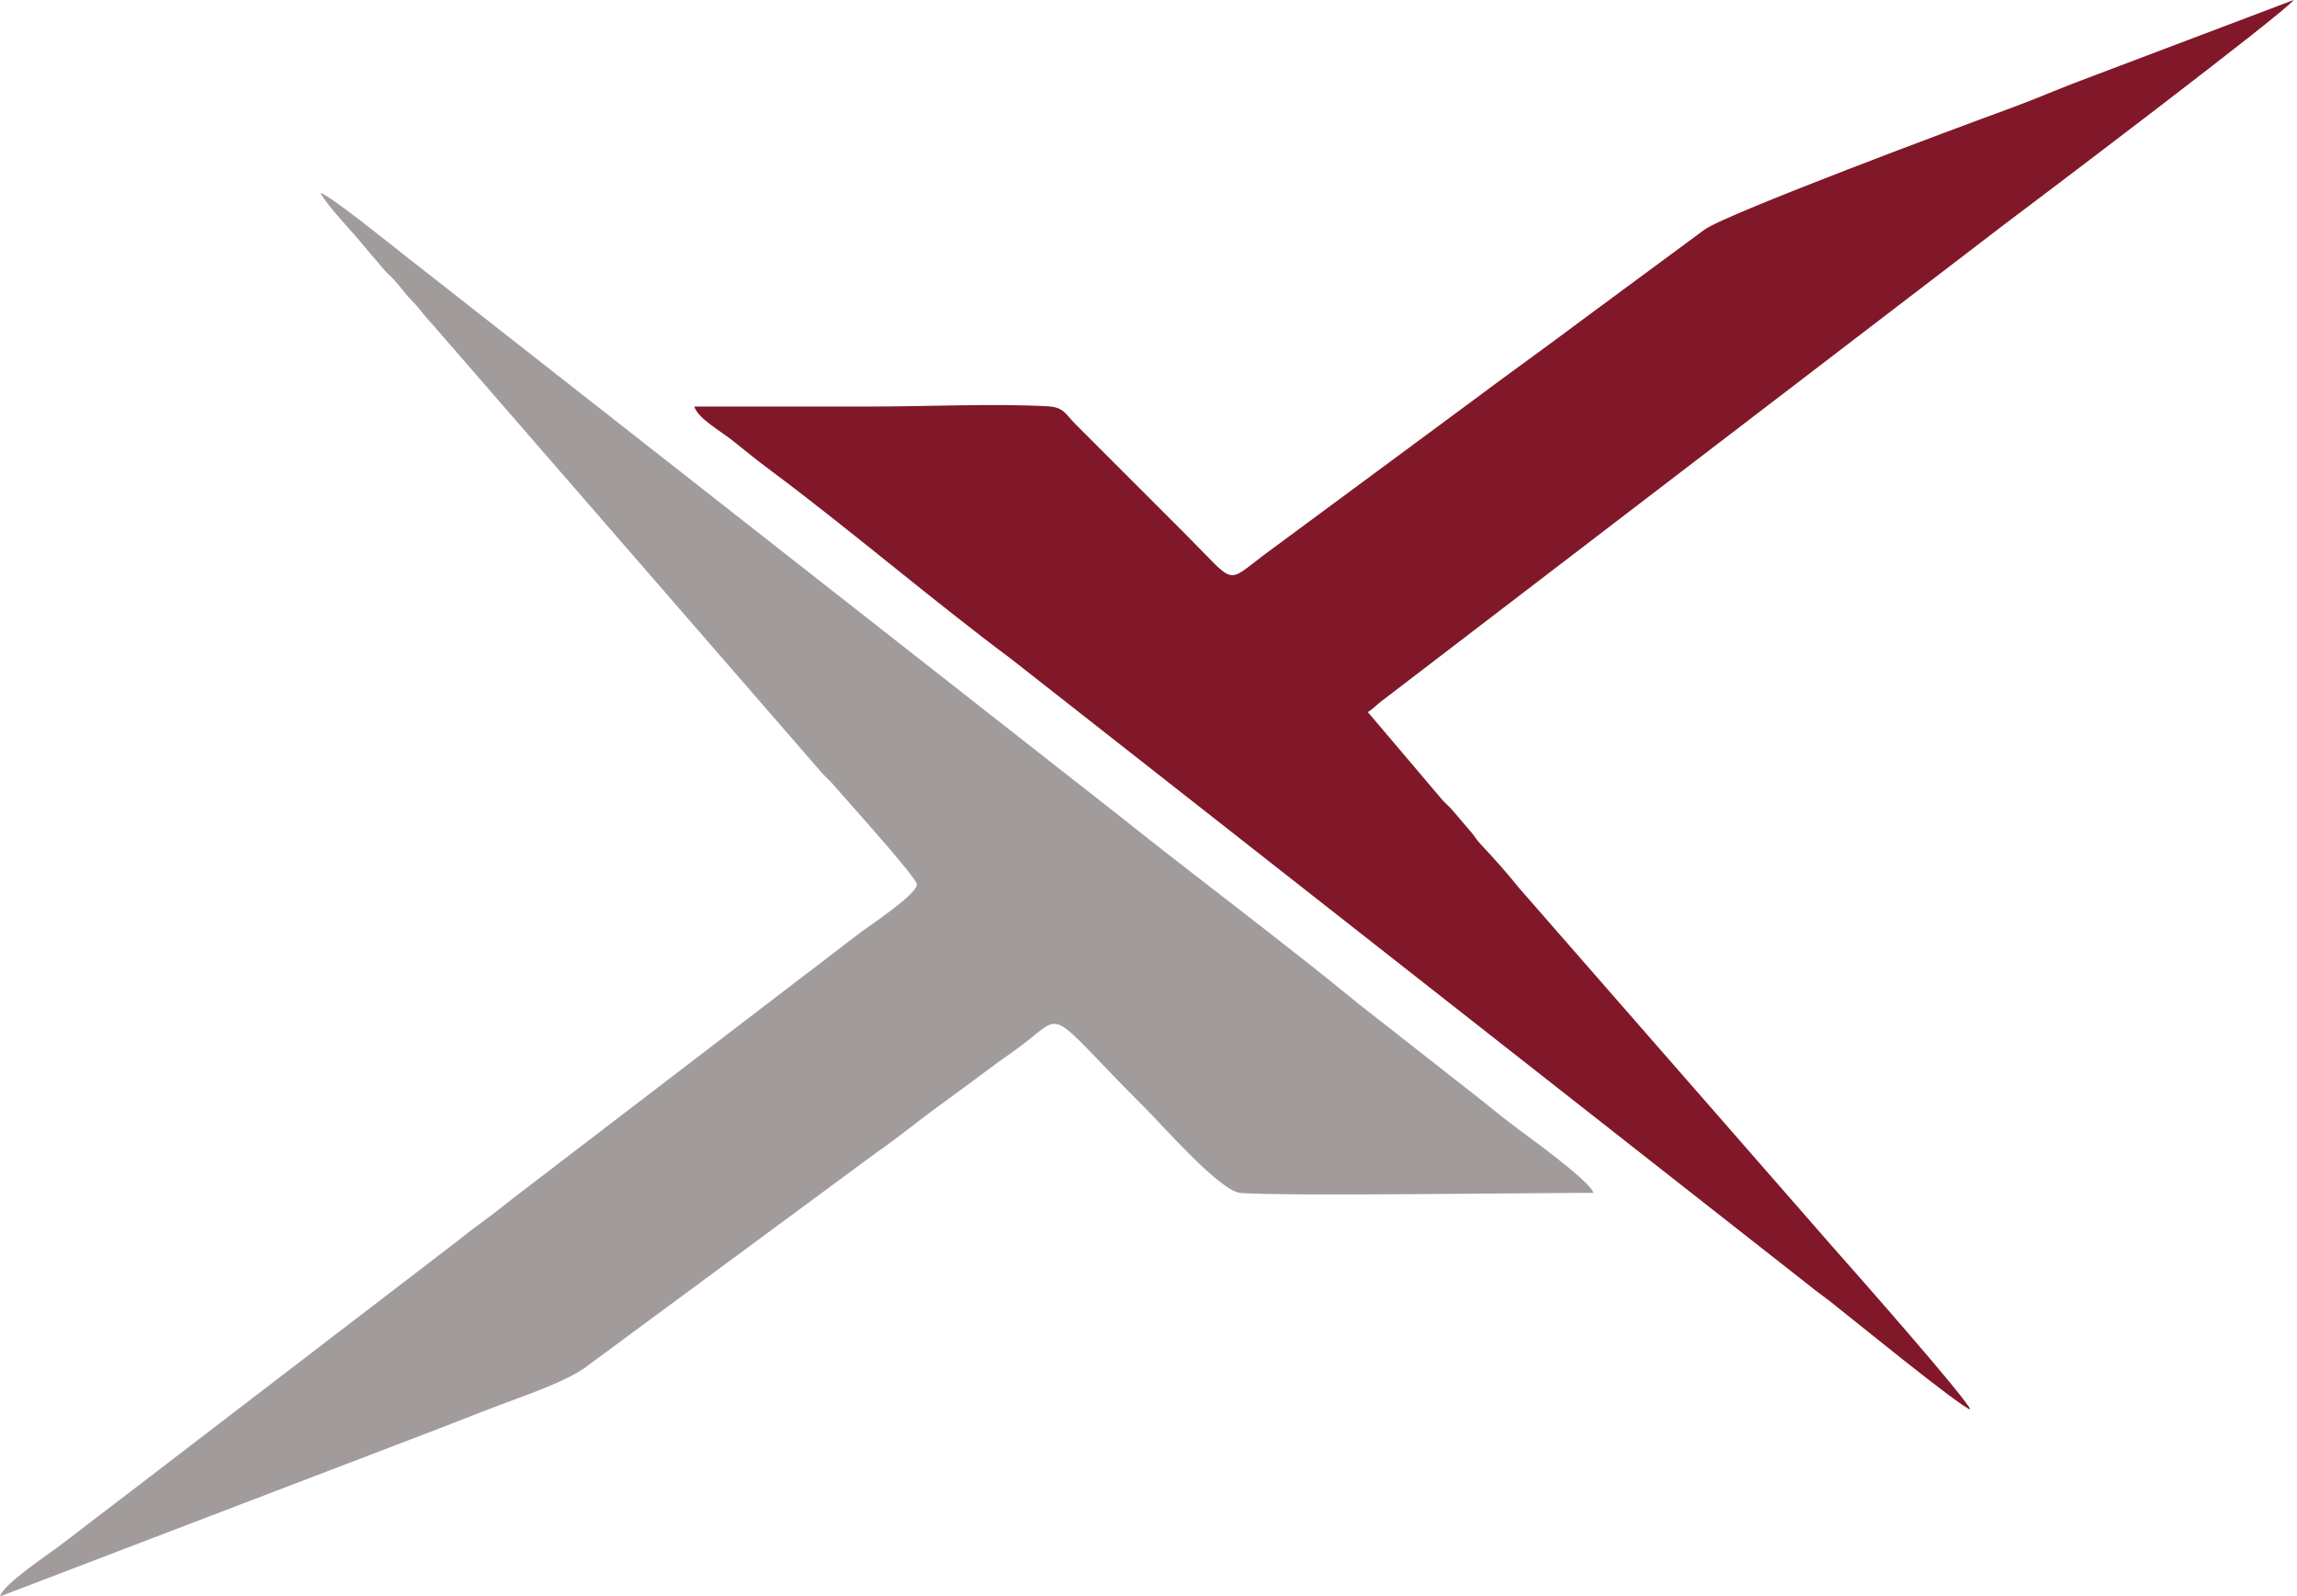
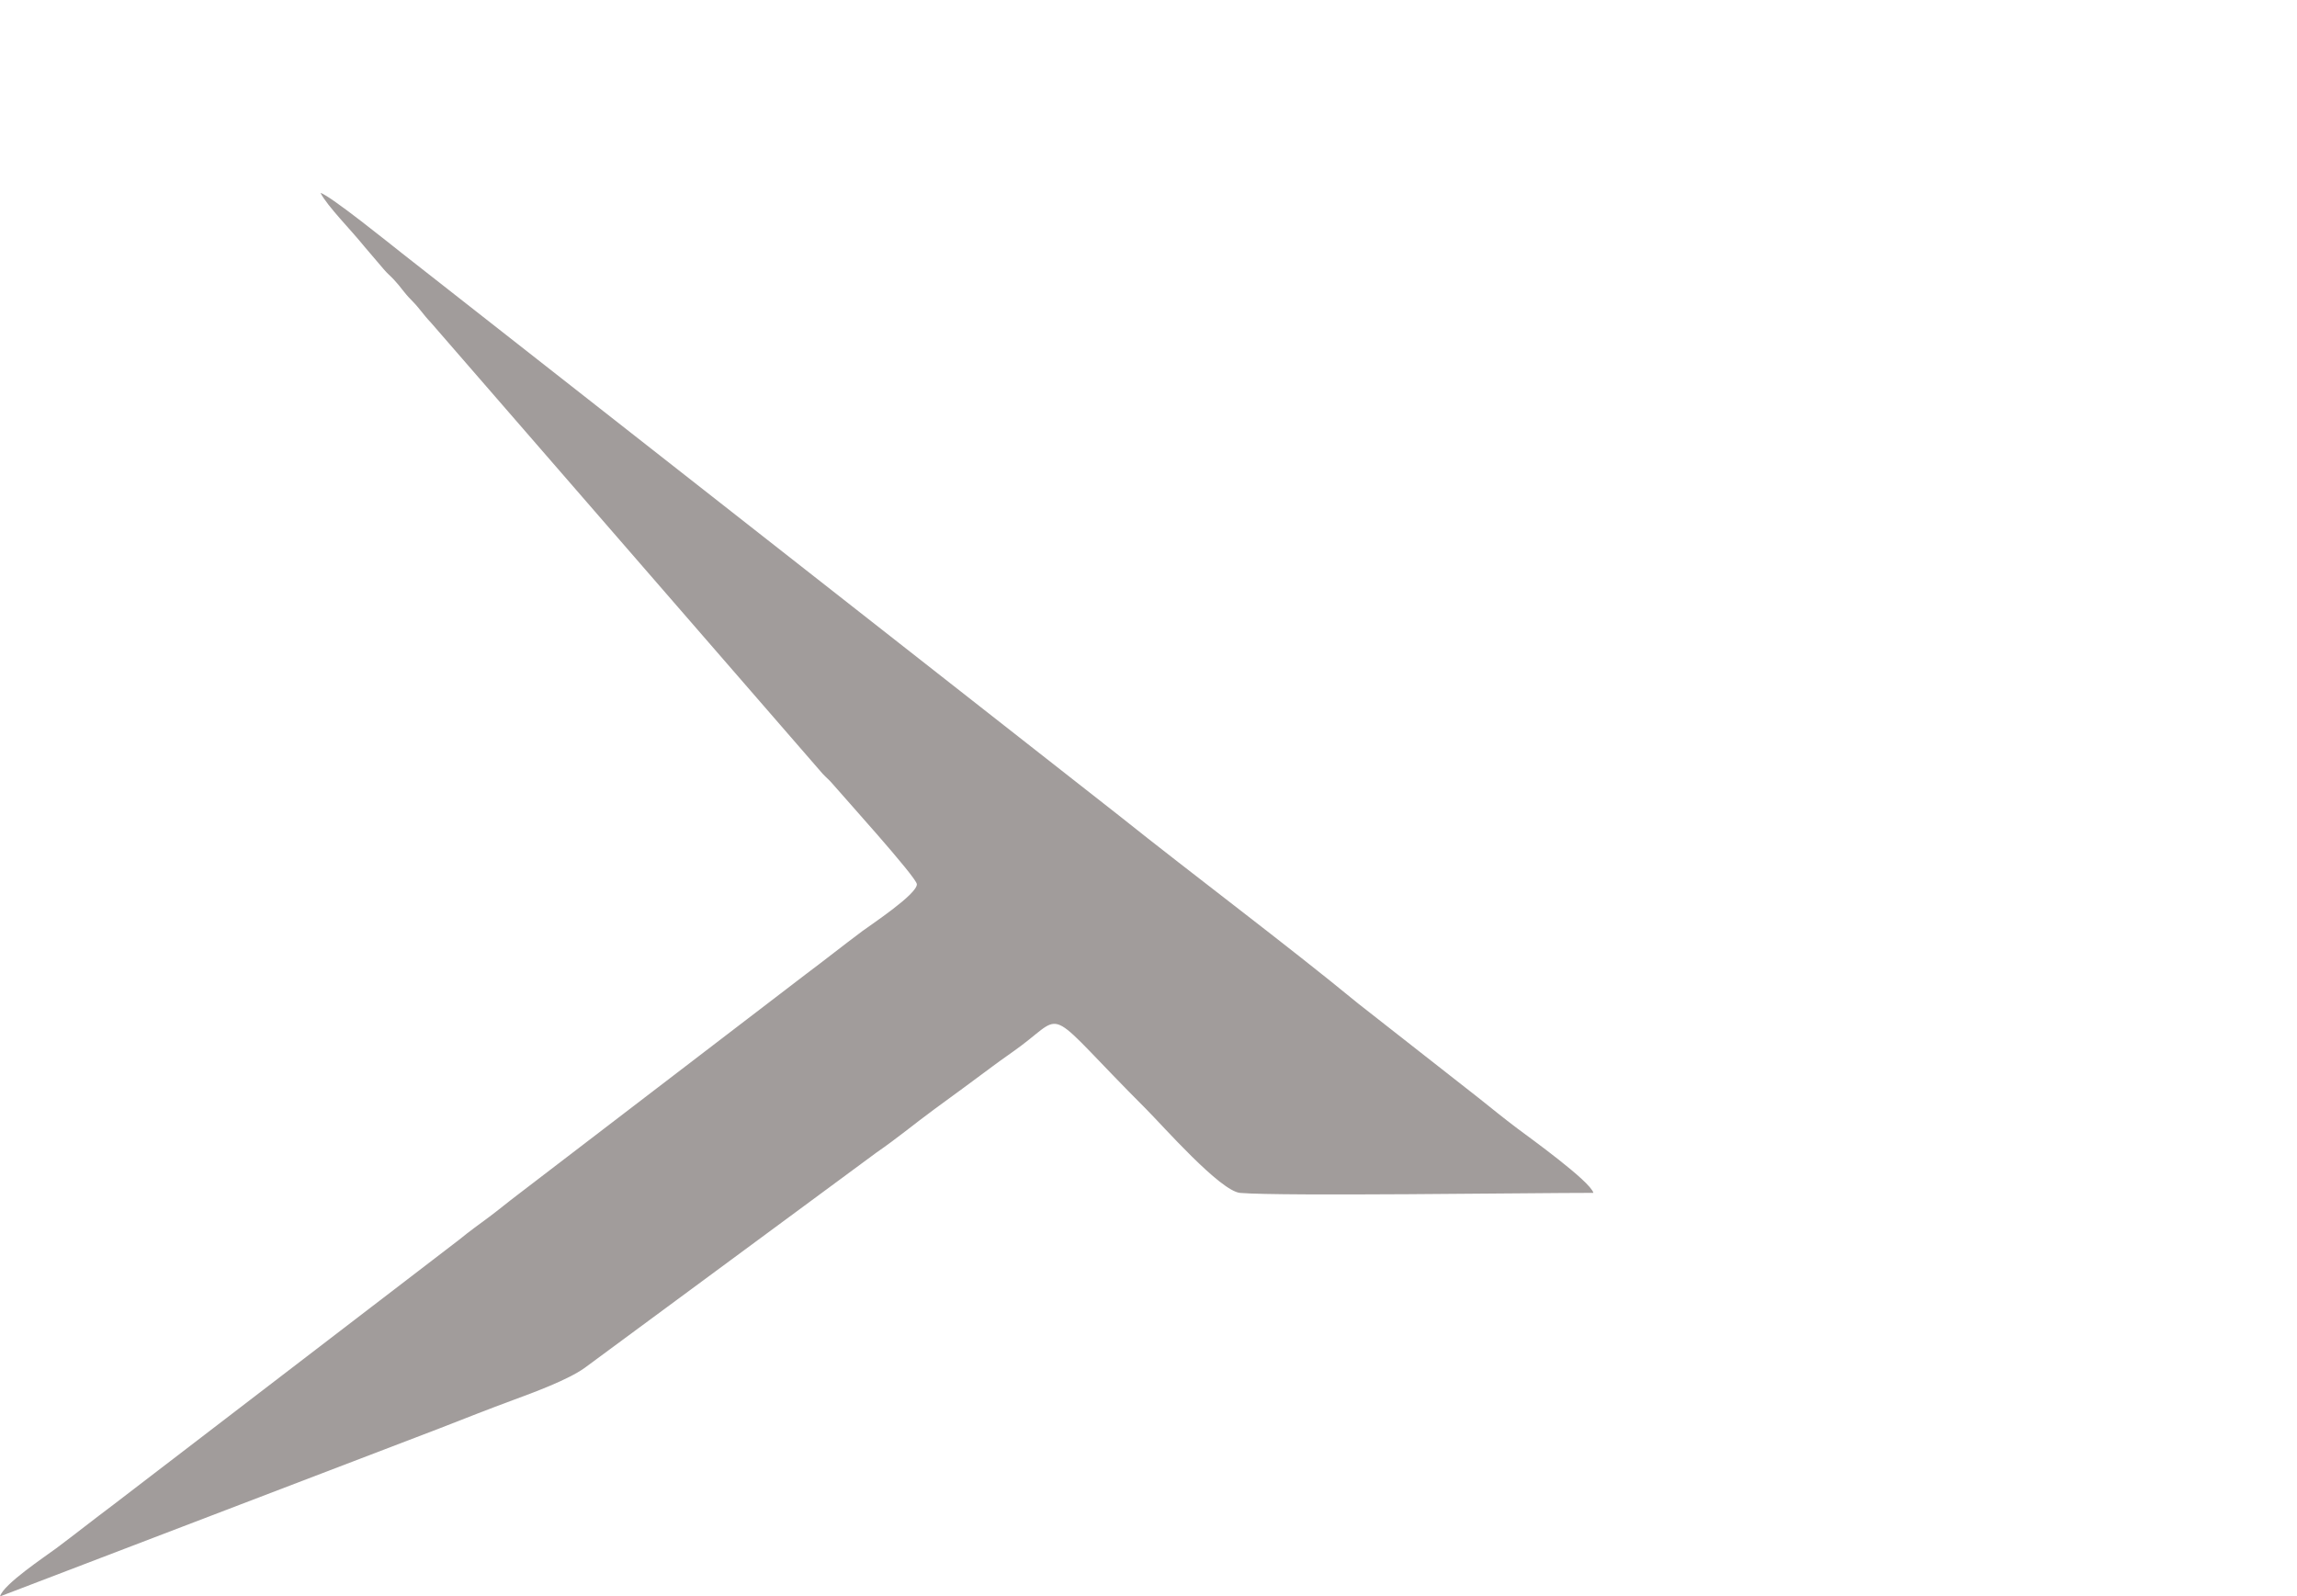
<svg xmlns="http://www.w3.org/2000/svg" width="259" height="180" viewBox="0 0 259 180" fill="none">
-   <path fill-rule="evenodd" clip-rule="evenodd" d="M258.625 0L233.626 9.462C230.782 10.604 228.047 11.73 225.207 12.753C222.039 13.893 194.669 24.08 192.183 25.9L178.901 35.704C174.417 39.07 170.028 42.194 165.614 45.502L142.528 62.565C138.133 65.859 139.428 65.989 133.746 60.307L121.199 47.76C120.12 46.667 119.945 45.909 118.129 45.811C111.987 45.48 104.645 45.836 98.364 45.836C91.673 45.836 84.981 45.836 78.29 45.836C78.642 47.155 81.433 48.728 82.534 49.622C84.069 50.867 85.49 51.999 87.035 53.151C95.665 59.58 105.276 67.79 114.043 74.321L204.012 144.947C204.831 145.622 205.419 146.004 206.29 146.684C208.252 148.215 220.97 158.605 222.156 158.922C221.864 157.828 209.059 143.306 206.512 140.44L171.252 100.087C169.896 98.393 168.528 96.87 167.033 95.272C166.443 94.641 166.471 94.554 165.997 93.966L163.842 91.437C163.409 90.923 163.13 90.731 162.683 90.253L154.238 80.297C154.899 79.855 155.022 79.643 155.717 79.1L226.028 25.285C229.348 22.802 257.724 1.344 258.624 0L258.625 0Z" fill="#811829" />
  <path fill-rule="evenodd" clip-rule="evenodd" d="M103.383 99.703C103.383 100.848 98.165 104.29 97.266 104.961C94.982 106.665 93.118 108.159 90.812 109.883L58.404 134.686C57.214 135.583 56.325 136.337 55.205 137.175C54.063 138.029 52.93 138.825 51.781 139.774L12.762 169.677C10.528 171.345 8.55 172.924 6.308 174.599C5.132 175.477 0.364 178.637 0 180L49.617 161.03C52.463 159.919 54.974 158.924 57.831 157.869C60.191 156.997 64.021 155.591 65.914 154.241L98.833 129.949C101.147 128.357 103.11 126.715 105.338 125.079C107.617 123.405 109.595 121.98 111.89 120.255C113.103 119.344 114.002 118.762 115.191 117.868C120.241 114.067 117.747 113.566 129.229 125.047C131.127 126.946 137.597 134.319 139.845 134.505C144.597 134.898 172.402 134.499 179.665 134.499C179.313 133.181 172.333 128.171 171.155 127.285C169.548 126.076 168.184 124.964 166.661 123.748L153.157 113.163C144.939 106.411 134.694 98.762 126.18 91.962L45.361 28.581C44.299 27.752 37.231 22.041 36.134 21.748C36.966 23.321 39.537 25.874 41.103 27.82L43.259 30.348C43.691 30.862 43.97 31.054 44.417 31.532C45.255 32.427 45.492 32.938 46.424 33.875C47.353 34.809 47.673 35.415 48.597 36.386L92.758 87.243C93.204 87.721 93.484 87.913 93.916 88.427C94.858 89.547 103.383 98.951 103.383 99.704L103.383 99.703Z" fill="#A19C9B" />
</svg>